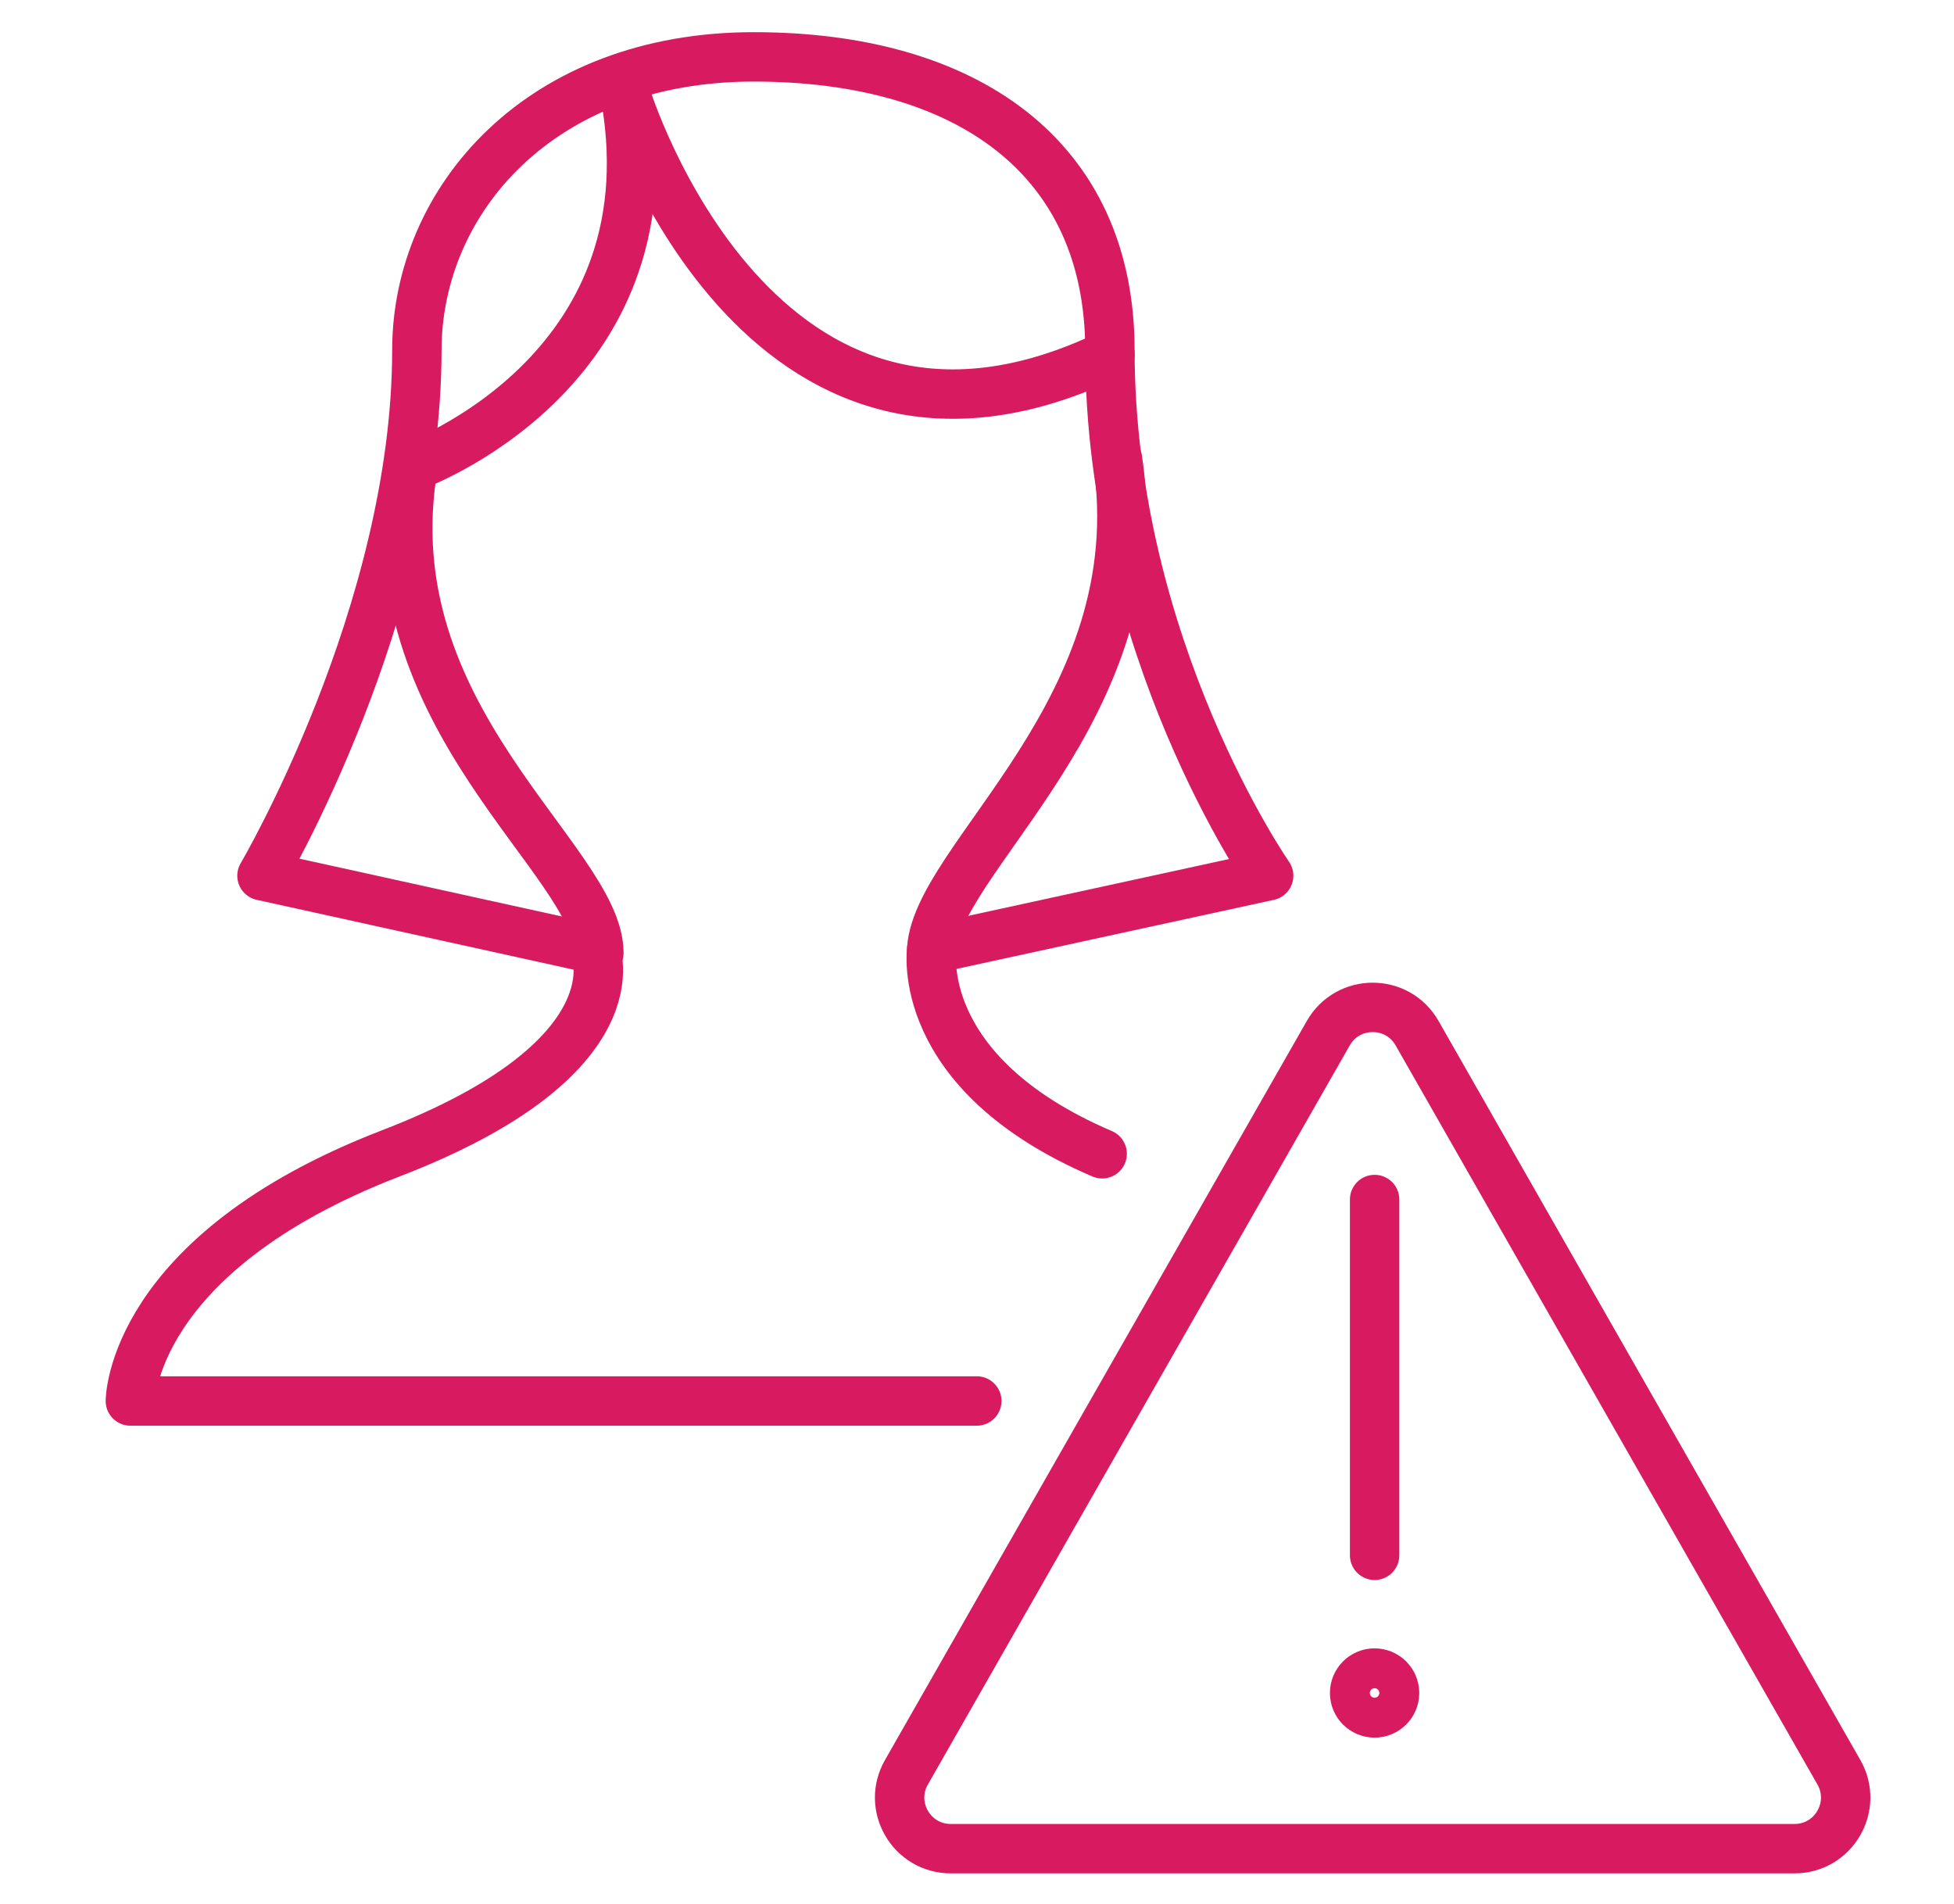
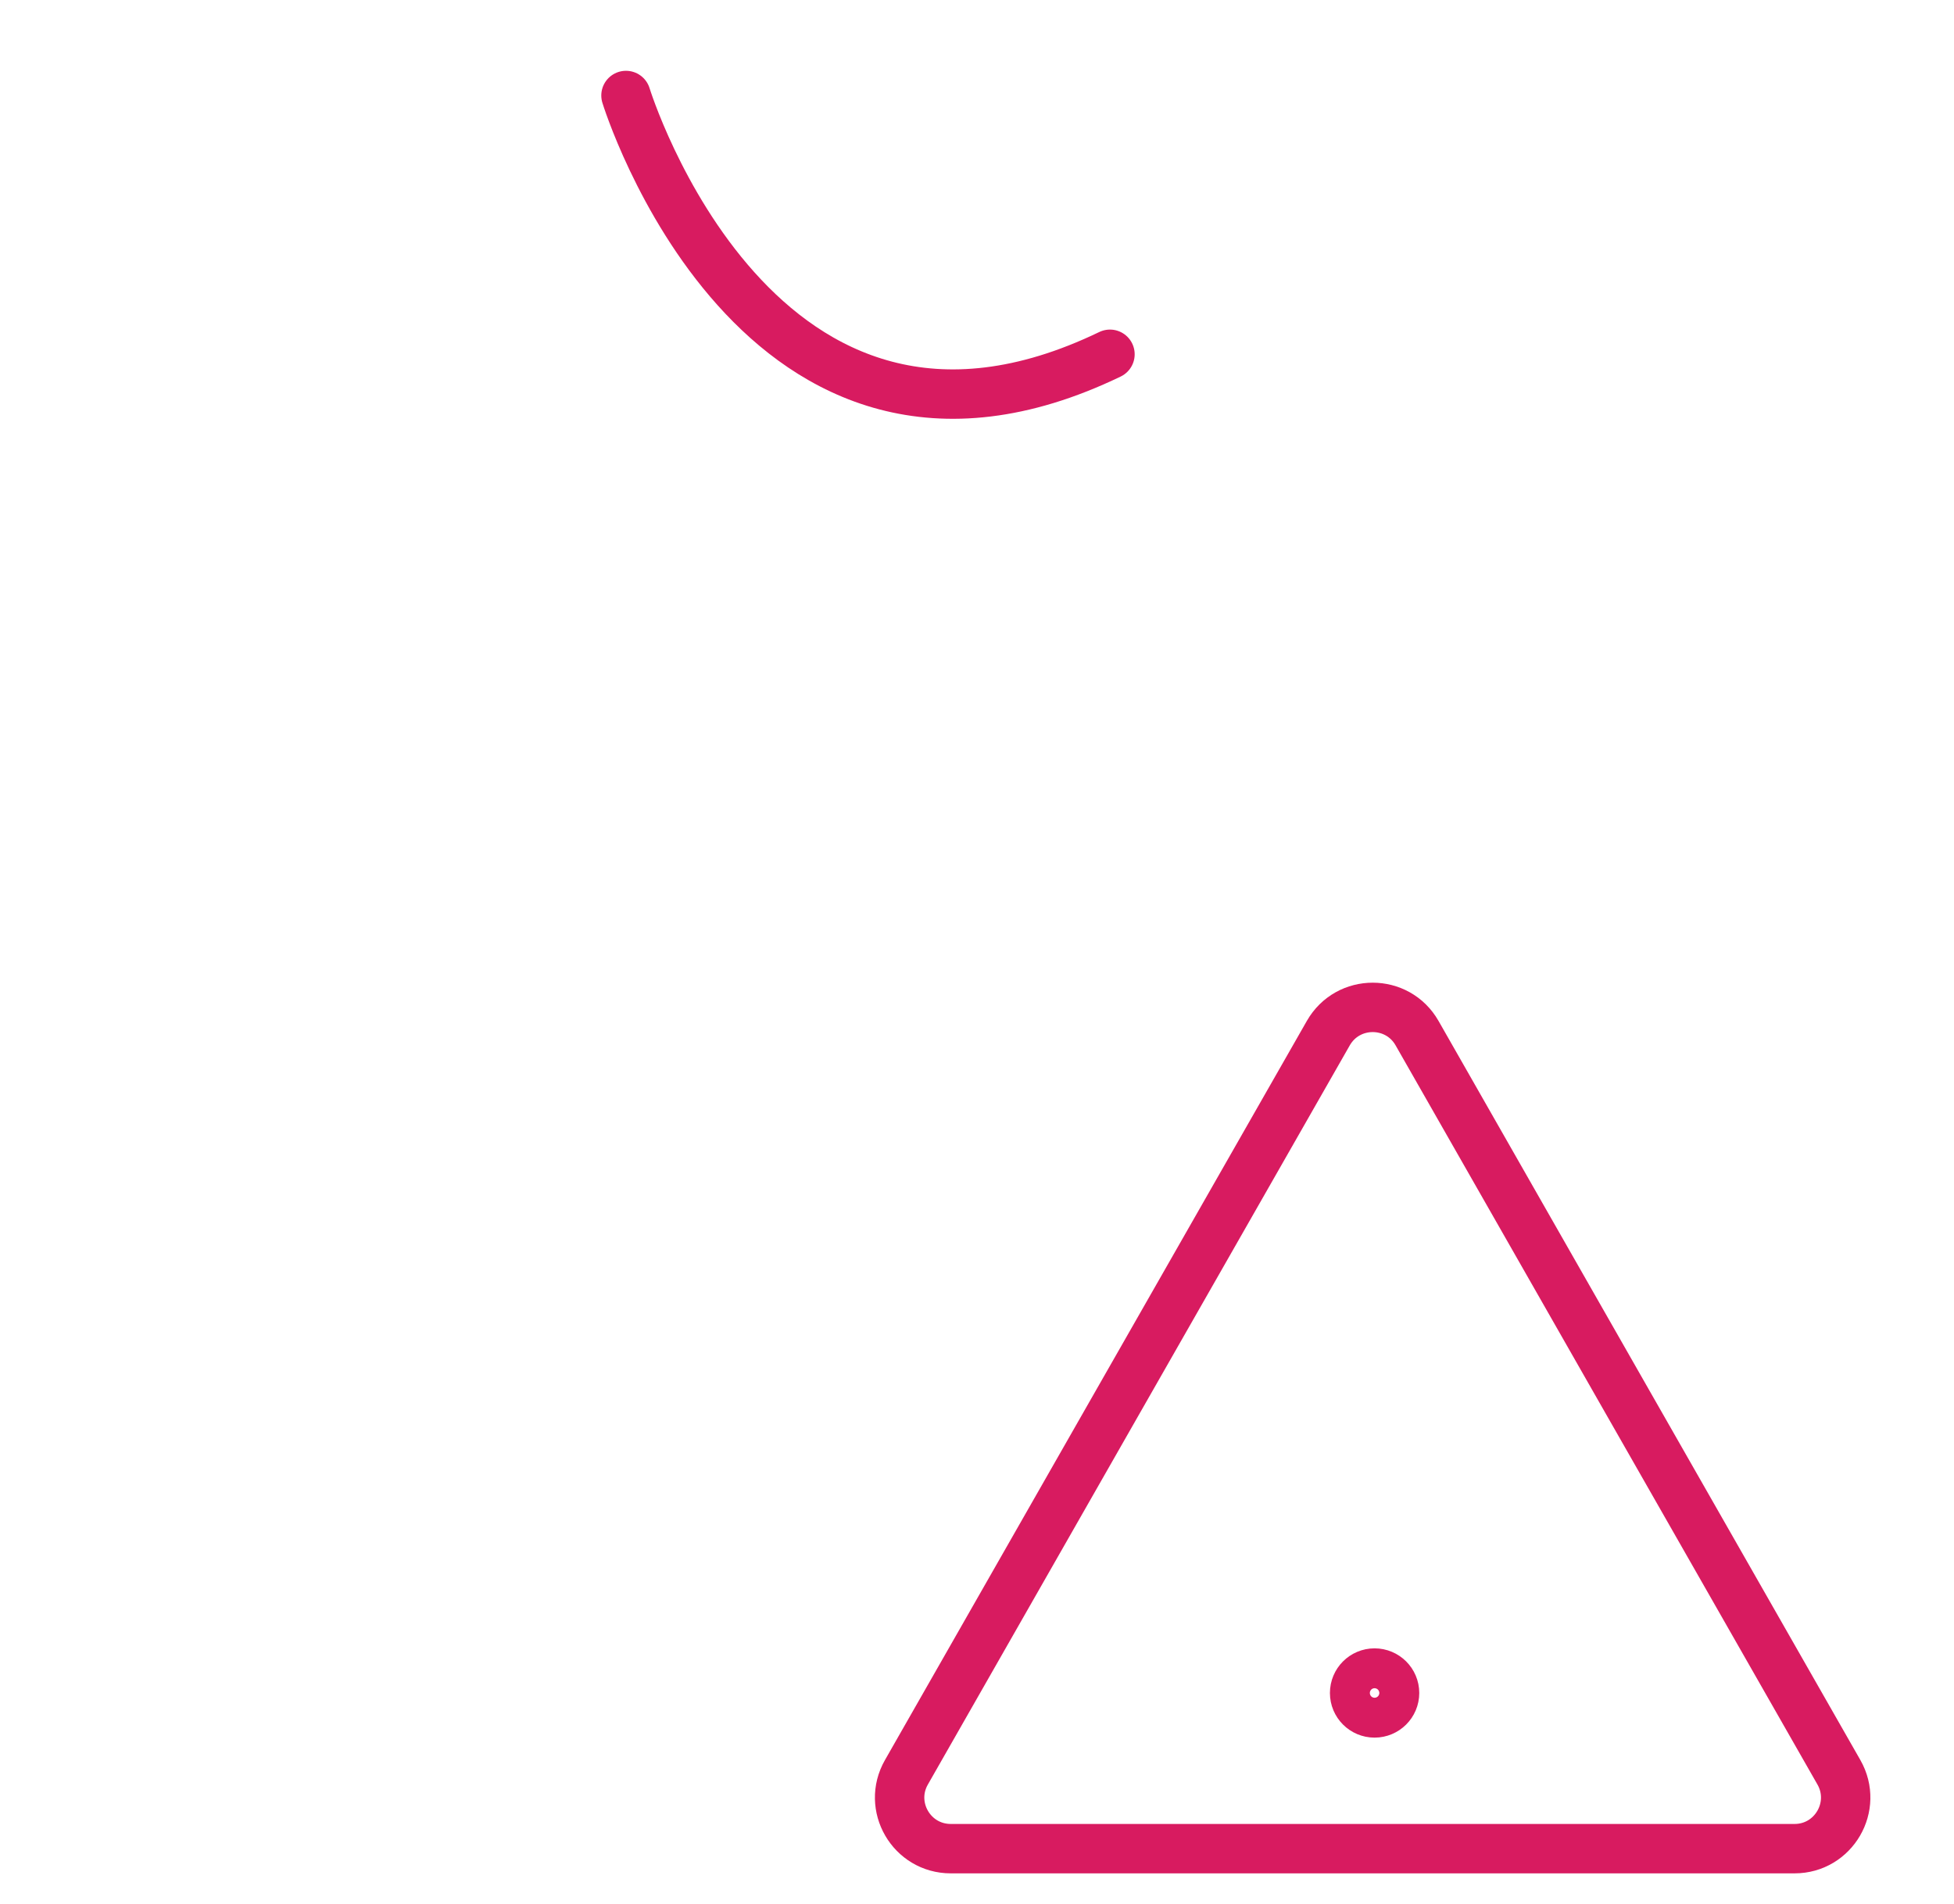
<svg xmlns="http://www.w3.org/2000/svg" width="39" height="38" viewBox="0 0 39 38" fill="none">
-   <path d="M21.998 23.028C18.212 21.409 18.598 18.942 18.598 18.942L25.321 17.478C25.321 17.478 22.153 12.93 22.153 6.994C22.153 3.14 19.294 1.135 15.043 1.135C10.793 1.135 8.32 3.987 8.32 6.994C8.32 12.236 5.229 17.478 5.229 17.478L11.875 18.942C11.875 18.942 12.802 21.101 7.779 23.028C2.602 25.032 2.602 27.962 2.602 27.962H19.496" stroke="#D81B60" stroke-width="0.986" stroke-miterlimit="10" stroke-linecap="round" stroke-linejoin="round" />
  <path d="M12.494 1.906C12.494 1.906 15.122 10.462 22.154 7.071" stroke="#D81B60" stroke-width="0.986" stroke-miterlimit="10" stroke-linecap="round" stroke-linejoin="round" />
-   <path d="M11.953 19.019C11.953 17.169 7.394 14.317 8.244 9.306C8.244 9.306 13.421 7.456 12.494 1.983" stroke="#D81B60" stroke-width="0.986" stroke-miterlimit="10" stroke-linecap="round" stroke-linejoin="round" />
-   <path d="M18.593 19.02C18.593 17.169 23.075 14.163 22.302 9.152" stroke="#D81B60" stroke-width="0.986" stroke-miterlimit="10" stroke-linecap="round" stroke-linejoin="round" />
  <path d="M26.512 20.62C26.904 19.935 27.892 19.935 28.283 20.62L32.485 27.984L36.703 35.373C37.09 36.052 36.6 36.897 35.818 36.897H27.398H18.976C18.194 36.897 17.703 36.052 18.091 35.373L22.308 27.984L26.512 20.62Z" stroke="#D81B60" stroke-width="0.986" stroke-linecap="round" stroke-linejoin="round" />
  <path d="M27.435 33.392C27.655 33.392 27.834 33.57 27.834 33.79C27.834 34.01 27.655 34.188 27.435 34.188C27.215 34.188 27.037 34.01 27.037 33.79C27.037 33.57 27.215 33.392 27.435 33.392Z" stroke="#D81B60" stroke-width="0.986" />
-   <path d="M27.436 23.941L27.436 31.042" stroke="#D81B60" stroke-width="0.986" stroke-linecap="round" />
</svg>